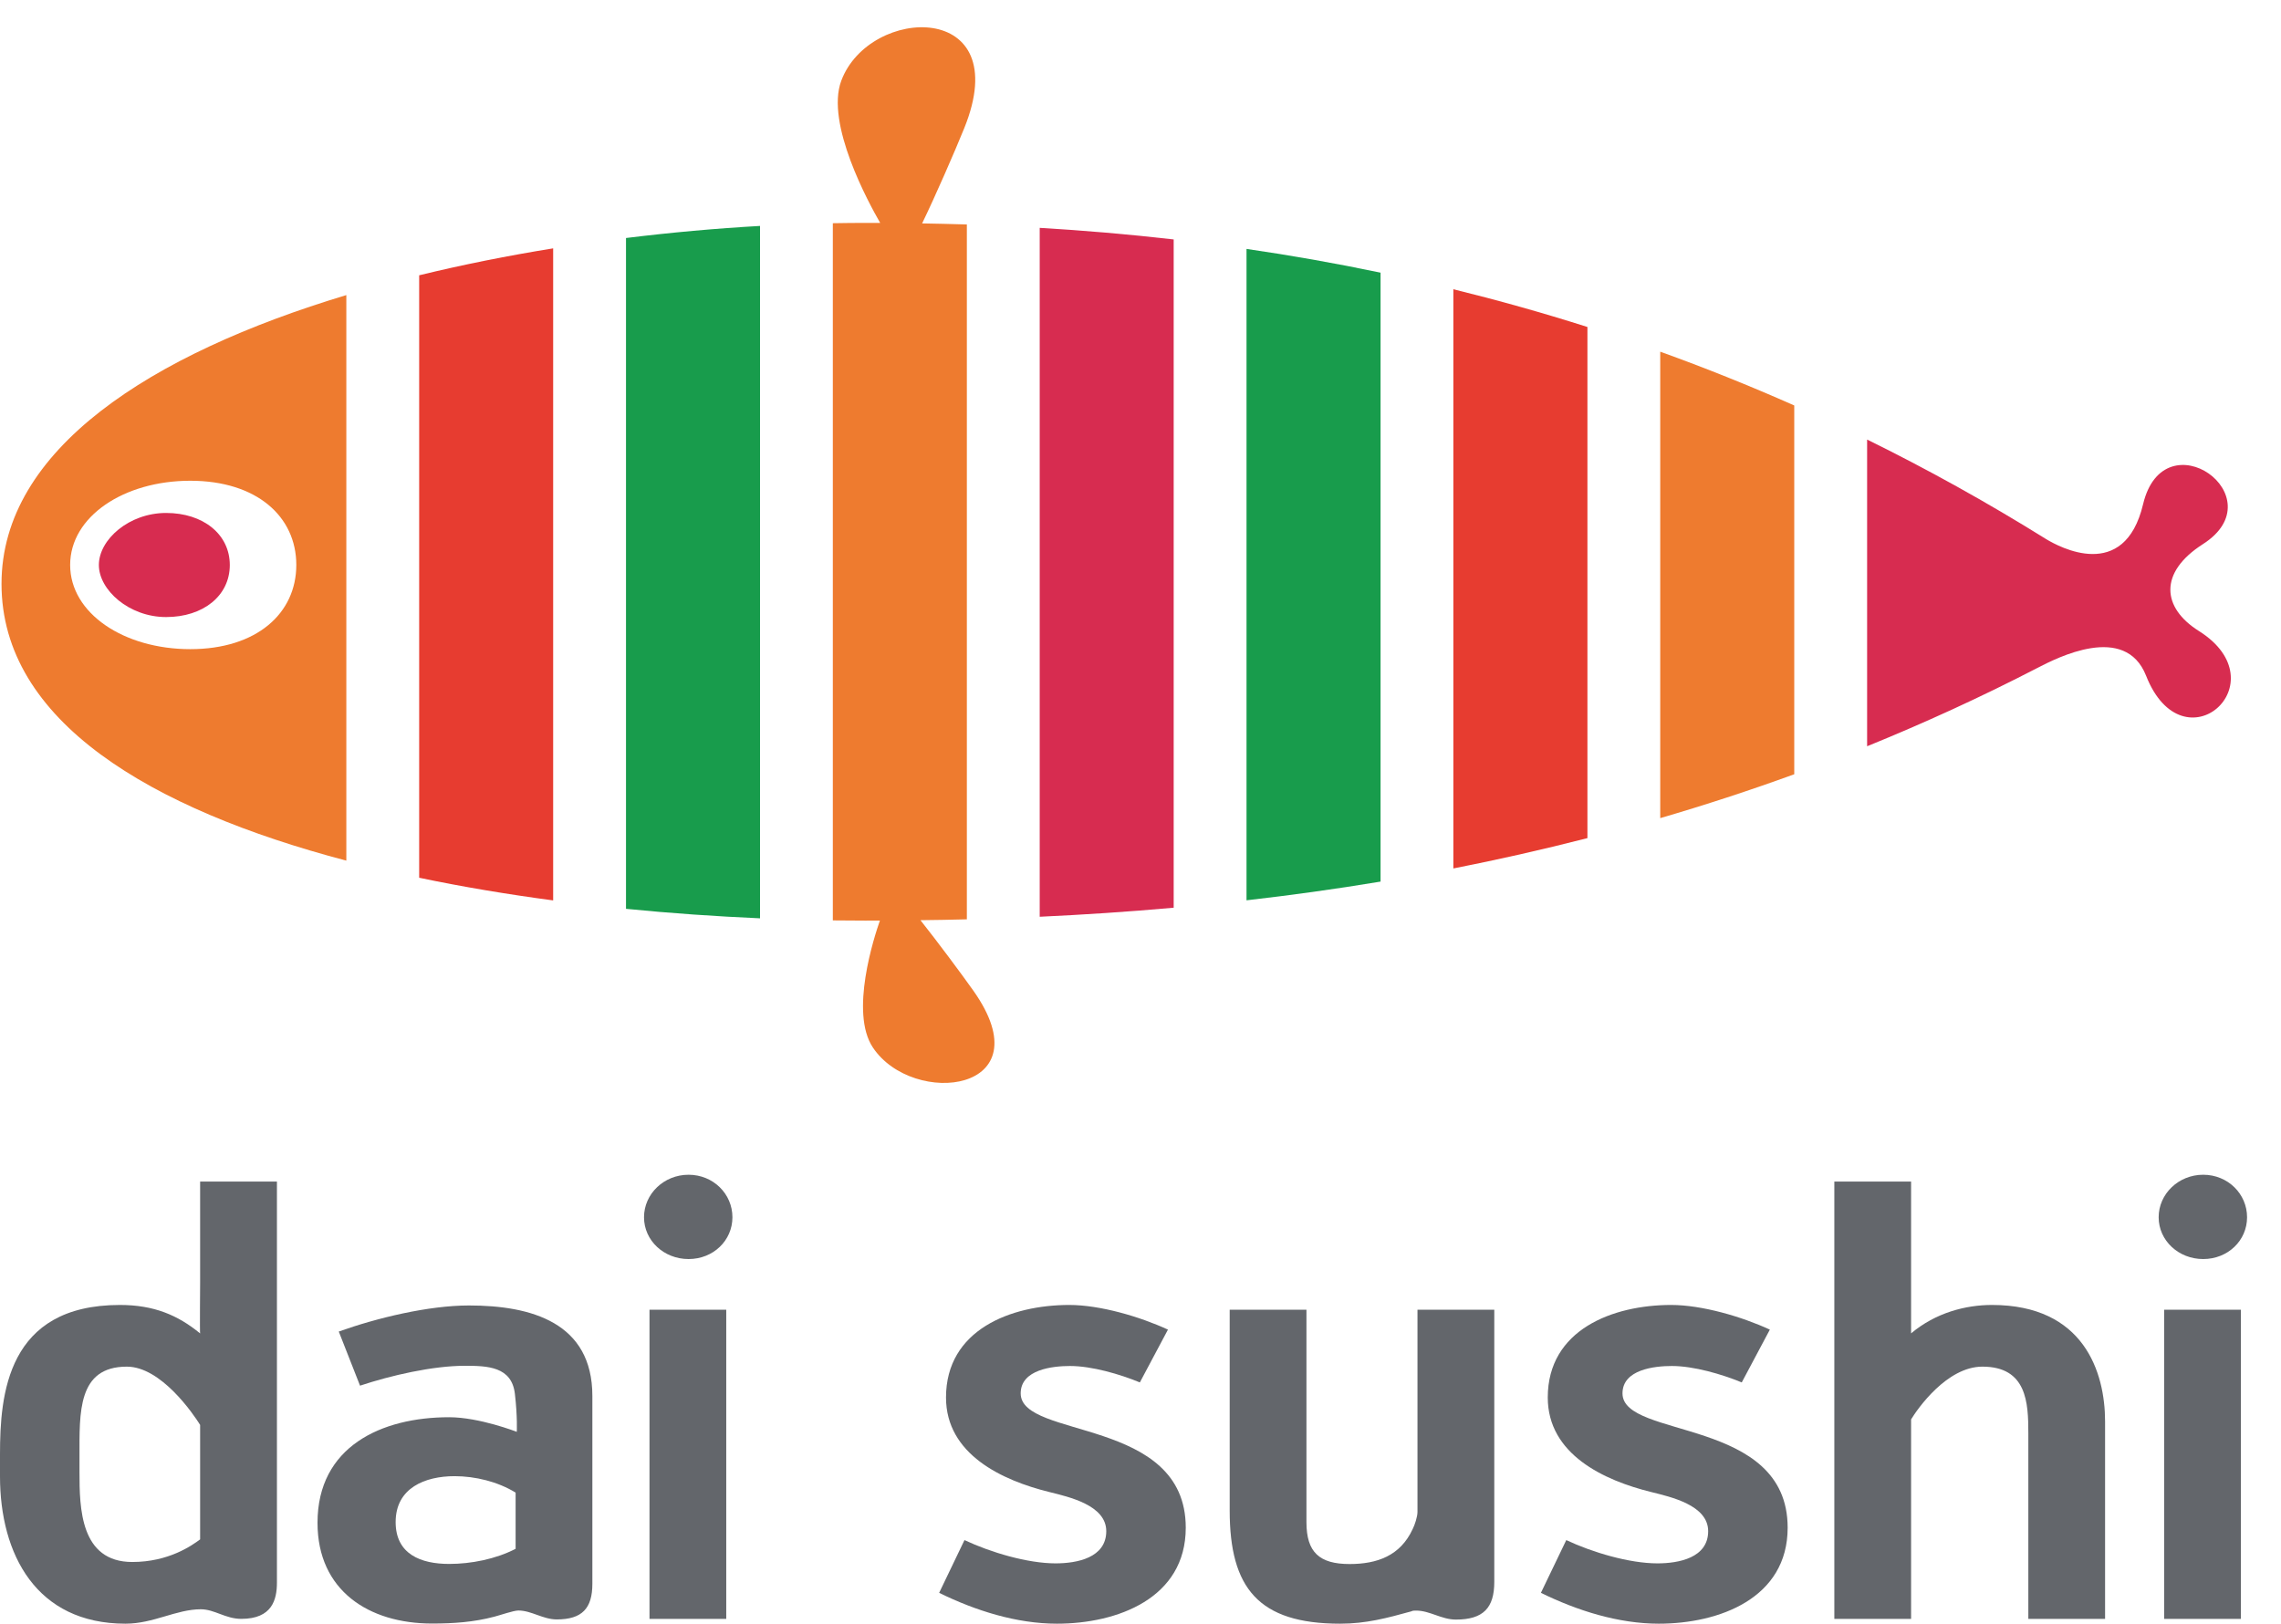
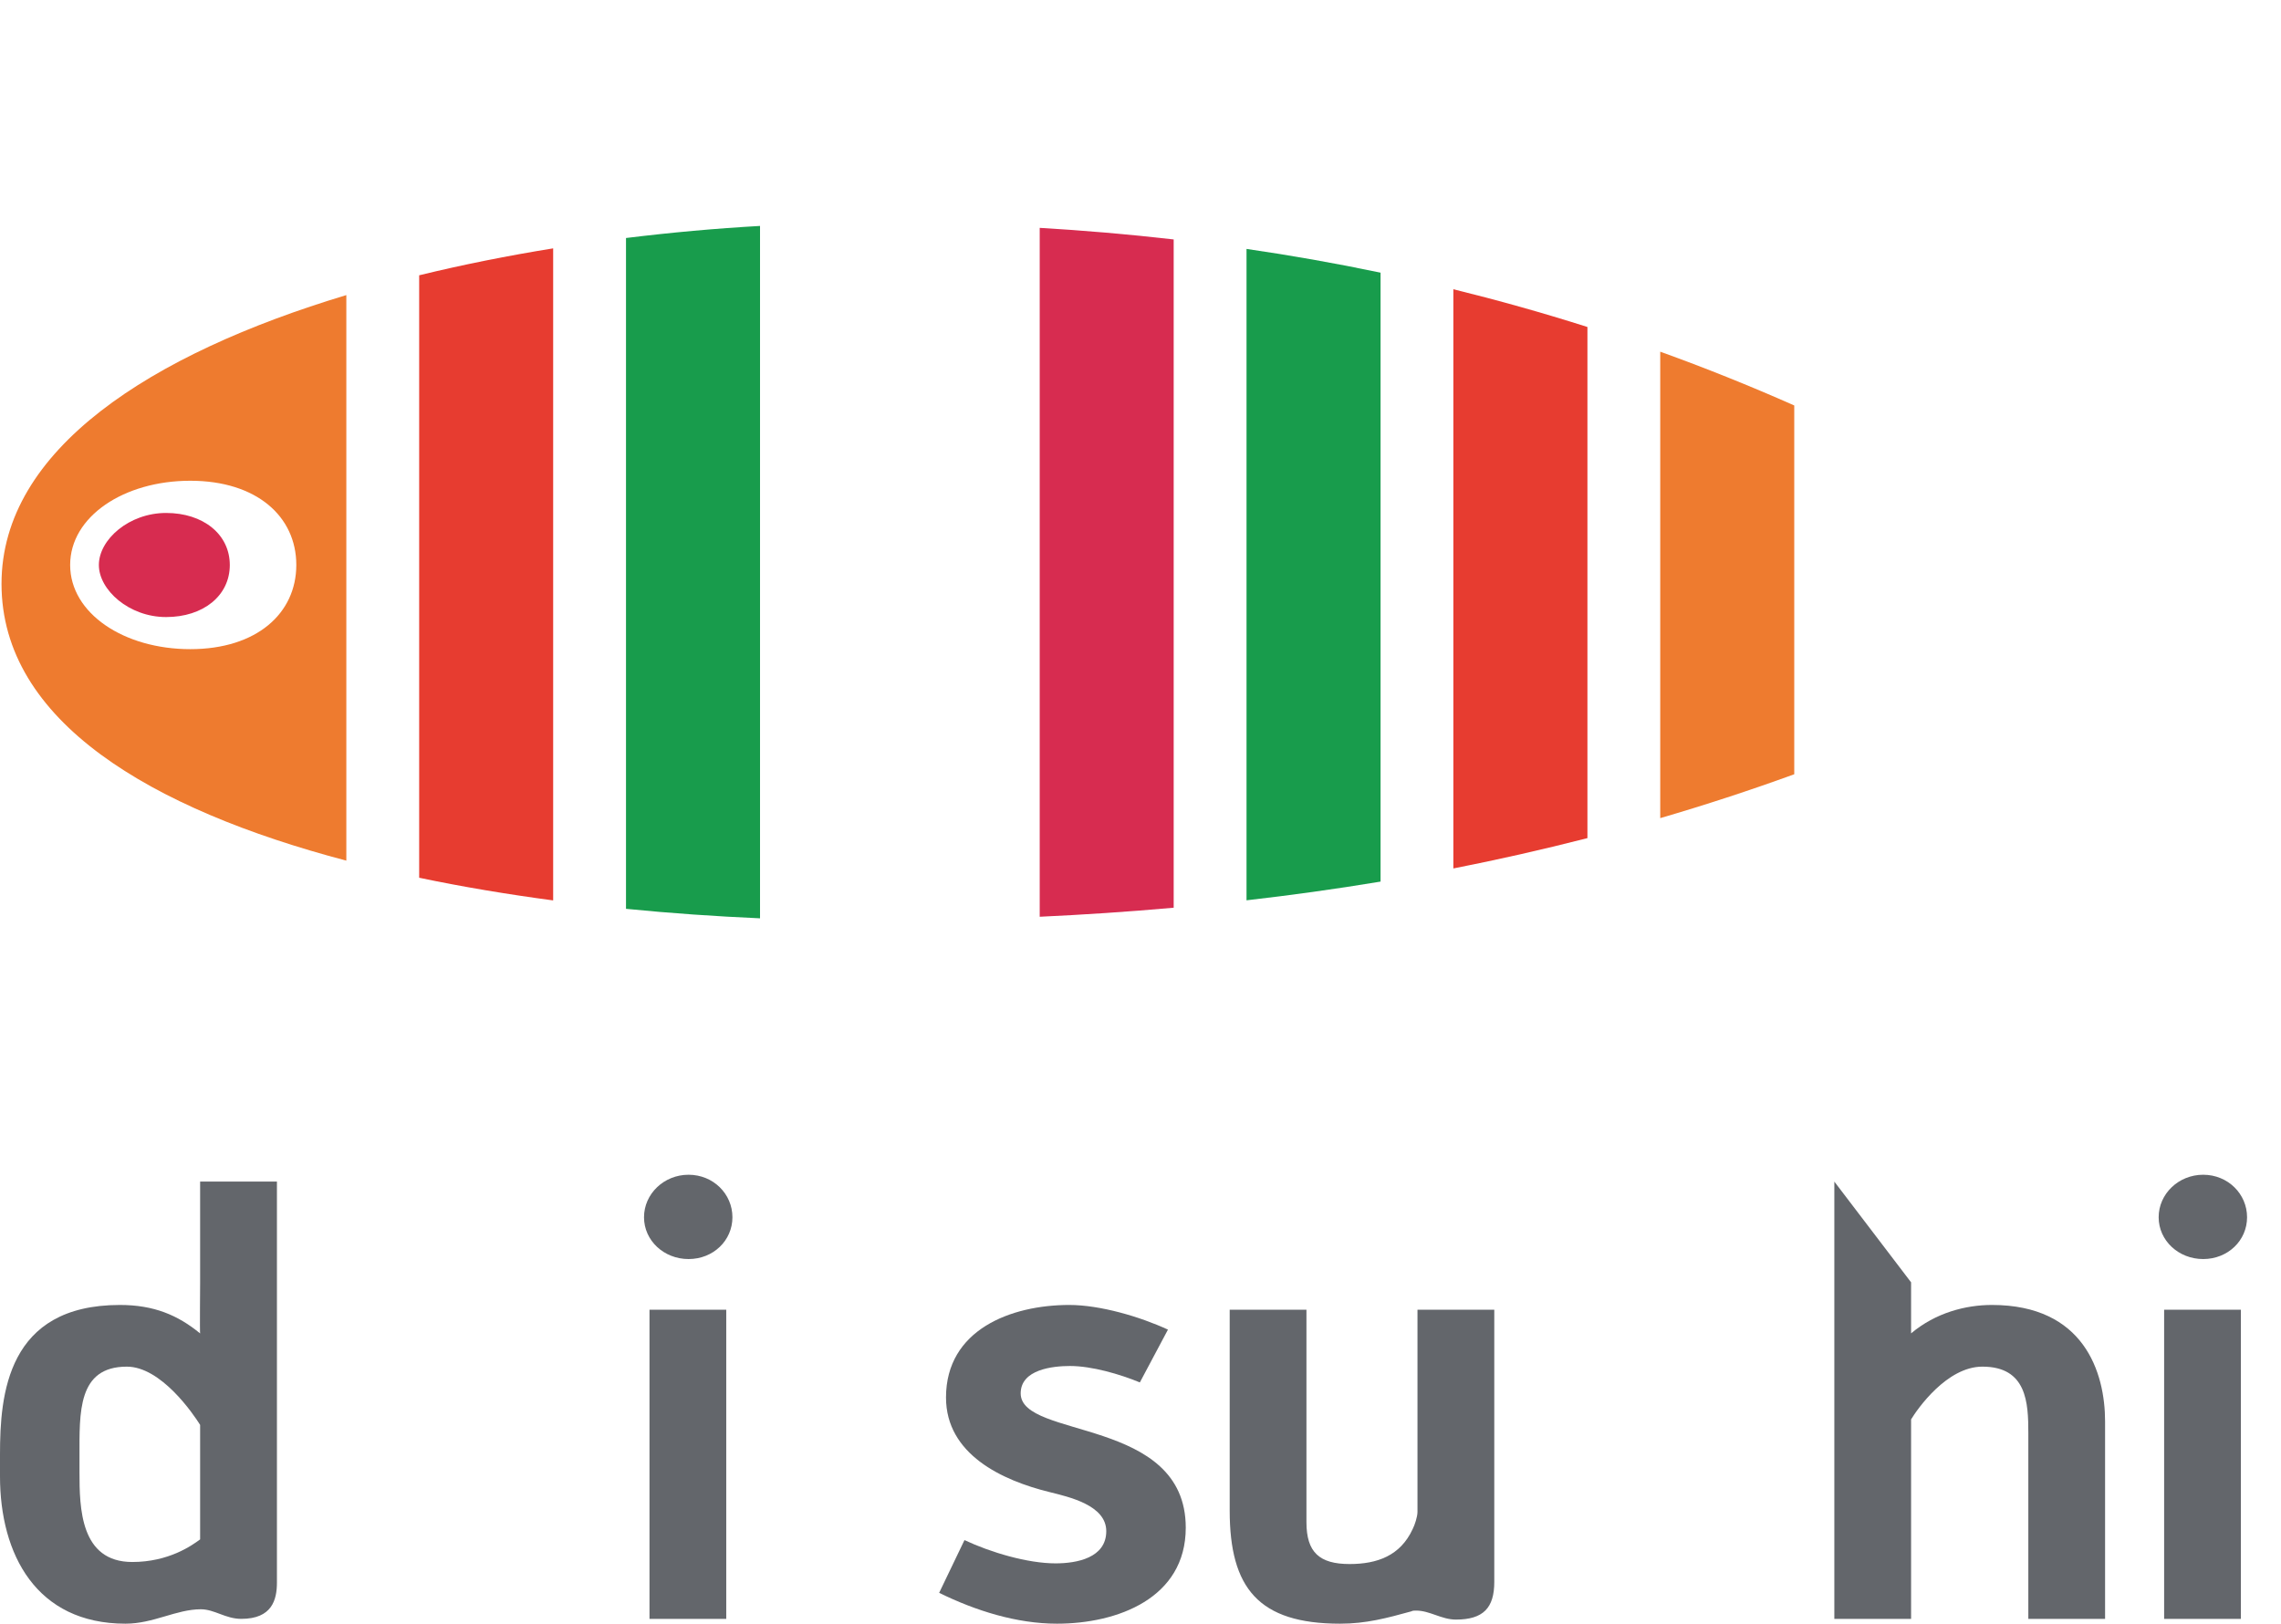
<svg xmlns="http://www.w3.org/2000/svg" width="175.64pt" height="125.03pt" viewBox="0 0 175.64 125.03" version="1.1">
  <defs>
    <clipPath id="clip1">
      <path d="M 0 90 L 22 90 L 22 125.031 L 0 125.031 Z M 0 90 " />
    </clipPath>
    <clipPath id="clip2">
      <path d="M 72 100 L 92 100 L 92 125.031 L 72 125.031 Z M 72 100 " />
    </clipPath>
    <clipPath id="clip3">
      <path d="M 94 100 L 116 100 L 116 125.031 L 94 125.031 Z M 94 100 " />
    </clipPath>
    <clipPath id="clip4">
      <path d="M 118 100 L 138 100 L 138 125.031 L 118 125.031 Z M 118 100 " />
    </clipPath>
    <clipPath id="clip5">
      <path d="M 24 100 L 46 100 L 46 125.031 L 24 125.031 Z M 24 100 " />
    </clipPath>
  </defs>
  <g id="surface1">
    <path style=" stroke:none;fill-rule:nonzero;fill:rgb(90.599%,23.499%,18.799%);fill-opacity:1;" d="M 111.91 22.273 C 115.305 23.109 118.746 24.07 122.234 25.18 L 122.234 64.539 C 118.758 65.43 115.312 66.207 111.91 66.875 " />
    <path style=" stroke:none;fill-rule:nonzero;fill:rgb(9.399%,61.2%,29.799%);fill-opacity:1;" d="M 95.984 19.168 C 99.348 19.656 102.793 20.262 106.305 20.996 L 106.305 67.887 C 102.801 68.469 99.359 68.941 95.984 69.328 " />
    <path style=" stroke:none;fill-rule:nonzero;fill:rgb(9.399%,61.2%,29.799%);fill-opacity:1;" d="M 58.523 70.715 C 55.125 70.566 51.66 70.328 48.203 69.984 L 48.203 18.328 C 51.66 17.902 55.121 17.59 58.523 17.398 " />
    <path style=" stroke:none;fill-rule:nonzero;fill:rgb(90.599%,23.499%,18.799%);fill-opacity:1;" d="M 32.277 21.199 C 35.621 20.383 39.086 19.691 42.594 19.125 L 42.594 69.336 C 39.086 68.867 35.621 68.293 32.277 67.59 " />
    <path style=" stroke:none;fill-rule:nonzero;fill:rgb(93.3%,48.199%,18.399%);fill-opacity:1;" d="M 138.16 59.621 C 134.703 60.879 131.262 62 127.84 63 L 127.84 27.082 C 131.25 28.309 134.695 29.688 138.16 31.223 " />
    <path style=" stroke:none;fill-rule:nonzero;fill:rgb(93.3%,48.199%,18.399%);fill-opacity:1;" d="M 14.652 49.988 C 9.543 49.988 5.402 47.234 5.402 43.504 C 5.402 39.77 9.543 37.02 14.652 37.02 C 19.762 37.02 22.816 39.77 22.816 43.504 C 22.816 47.234 19.762 49.988 14.652 49.988 M 0.117 44.957 C 0.117 55.523 11.598 62.305 26.668 66.273 L 26.668 22.723 C 11.594 27.262 0.117 34.625 0.117 44.957 " />
-     <path style=" stroke:none;fill-rule:nonzero;fill:rgb(84.299%,17.299%,31.4%);fill-opacity:1;" d="M 143.77 33.848 C 148.344 36.098 152.945 38.641 157.559 41.516 C 158.539 42.109 163.582 44.875 165.02 38.828 C 166.633 32.059 175.332 38.254 169.625 41.902 C 166.211 44.086 166.465 46.797 169.316 48.59 C 175.645 52.574 168.109 59.285 165.25 52.031 C 163.637 47.949 158.383 50.66 156.891 51.43 C 152.523 53.691 148.141 55.688 143.77 57.465 " />
    <path style=" stroke:none;fill-rule:nonzero;fill:rgb(84.299%,17.299%,31.4%);fill-opacity:1;" d="M 80.059 17.547 C 83.383 17.742 86.828 18.031 90.375 18.438 L 90.375 69.898 C 86.844 70.215 83.398 70.438 80.059 70.594 " />
-     <path style=" stroke:none;fill-rule:nonzero;fill:rgb(93.3%,48.199%,18.399%);fill-opacity:1;" d="M 64.129 70.875 L 64.129 17.188 C 65.016 17.172 65.895 17.164 66.762 17.164 C 67.098 17.164 67.441 17.164 67.777 17.168 C 66.891 15.633 63.551 9.523 64.777 6.223 C 66.945 0.398 78.242 0.004 74.246 9.875 C 73.52 11.672 71.992 15.172 71.004 17.203 C 72.137 17.223 73.281 17.25 74.449 17.285 L 74.449 70.793 C 73.242 70.824 72.051 70.848 70.875 70.859 C 72.164 72.48 74.02 74.973 74.957 76.297 C 80.488 84.133 70.305 85.309 67.211 80.66 C 65.414 77.965 67.316 72.133 67.754 70.887 C 67.379 70.891 67 70.891 66.629 70.891 C 65.805 70.891 64.969 70.887 64.129 70.875 " />
    <path style=" stroke:none;fill-rule:nonzero;fill:rgb(84.299%,17.299%,31.4%);fill-opacity:1;" d="M 17.695 43.508 C 17.695 45.875 15.648 47.516 12.789 47.516 C 9.93 47.516 7.613 45.426 7.613 43.508 C 7.613 41.551 9.93 39.5 12.789 39.5 C 15.648 39.5 17.695 41.145 17.695 43.508 " />
    <g clip-path="url(#clip1)" clip-rule="nonzero">
      <path style=" stroke:none;fill-rule:nonzero;fill:rgb(38.799%,39.999%,42%);fill-opacity:1;" d="M 15.41 109.723 C 14.883 108.879 12.402 105.238 9.766 105.238 C 5.965 105.238 6.121 108.773 6.121 112.152 L 6.121 113.367 C 6.121 116.109 6.176 120.281 10.188 120.281 C 12.984 120.281 14.777 119.012 15.41 118.539 Z M 18.578 124.66 C 17.363 124.66 16.52 123.922 15.465 123.922 C 13.566 123.922 11.824 125.031 9.66 125.031 C 2.797 125.031 0 119.699 0 113.684 L 0 111.996 C 0 107.402 0.527 100.488 9.238 100.488 C 11.844 100.488 13.695 101.27 15.41 102.68 C 15.379 102.68 15.41 98.746 15.41 98.746 L 15.41 90.988 L 21.324 90.988 L 21.324 121.863 C 21.324 123.184 20.953 124.66 18.578 124.66 " />
    </g>
    <path style=" stroke:none;fill-rule:nonzero;fill:rgb(38.799%,39.999%,42%);fill-opacity:1;" d="M 50.012 100.855 L 55.922 100.855 L 55.922 124.66 L 50.012 124.66 Z M 53.02 96.953 C 51.121 96.953 49.59 95.527 49.59 93.734 C 49.59 91.938 51.121 90.461 53.02 90.461 C 54.922 90.461 56.398 91.938 56.398 93.734 C 56.398 95.527 54.922 96.953 53.02 96.953 " />
    <g clip-path="url(#clip2)" clip-rule="nonzero">
      <path style=" stroke:none;fill-rule:nonzero;fill:rgb(38.799%,39.999%,42%);fill-opacity:1;" d="M 81.387 125.031 C 78.277 125.031 75.109 124.027 72.316 122.656 L 74.266 118.594 C 76.273 119.539 79.121 120.387 81.281 120.387 C 82.918 120.387 85.184 119.965 85.184 117.906 C 85.184 115.898 82.285 115.266 80.809 114.895 C 77.168 114 72.844 111.992 72.844 107.613 C 72.844 102.387 77.855 100.488 82.336 100.488 C 84.711 100.488 87.77 101.387 89.934 102.387 L 87.77 106.453 C 86.238 105.82 84.078 105.188 82.391 105.188 C 81.07 105.188 78.594 105.449 78.594 107.297 C 78.594 110.832 91.305 109.094 91.305 117.641 C 91.305 123.078 86.031 125.031 81.387 125.031 " />
    </g>
    <g clip-path="url(#clip3)" clip-rule="nonzero">
      <path style=" stroke:none;fill-rule:nonzero;fill:rgb(38.799%,39.999%,42%);fill-opacity:1;" d="M 112.105 124.715 C 110.996 124.715 110.098 124.023 109.043 124.023 C 108.883 124.023 108.777 124.023 108.672 124.082 C 106.773 124.605 105.191 125.031 103.188 125.031 C 96.906 125.031 94.688 122.285 94.688 116.32 L 94.688 100.855 L 100.598 100.855 L 100.598 117.219 C 100.598 119.539 101.602 120.438 103.922 120.438 C 106.035 120.438 107.828 119.805 108.777 117.746 C 108.938 117.43 109.148 116.797 109.148 116.426 L 109.148 100.855 L 115.062 100.855 L 115.062 121.812 C 115.062 123.816 114.215 124.715 112.105 124.715 " />
    </g>
    <g clip-path="url(#clip4)" clip-rule="nonzero">
-       <path style=" stroke:none;fill-rule:nonzero;fill:rgb(38.799%,39.999%,42%);fill-opacity:1;" d="M 127.73 125.031 C 124.617 125.031 121.449 124.027 118.652 122.656 L 120.605 118.594 C 122.609 119.539 125.461 120.387 127.625 120.387 C 129.262 120.387 131.531 119.965 131.531 117.906 C 131.531 115.898 128.629 115.266 127.152 114.895 C 123.508 114 119.18 111.992 119.18 107.613 C 119.18 102.387 124.195 100.488 128.68 100.488 C 131.055 100.488 134.117 101.387 136.281 102.387 L 134.117 106.453 C 132.586 105.82 130.422 105.188 128.734 105.188 C 127.414 105.188 124.934 105.449 124.934 107.297 C 124.934 110.832 137.652 109.094 137.652 117.641 C 137.652 123.078 132.375 125.031 127.73 125.031 " />
-     </g>
-     <path style=" stroke:none;fill-rule:nonzero;fill:rgb(38.799%,39.999%,42%);fill-opacity:1;" d="M 156.184 124.66 L 156.184 110.355 C 156.184 108.035 156.078 105.238 152.648 105.238 C 149.902 105.238 147.633 108.512 147.156 109.301 L 147.156 124.66 L 141.246 124.66 L 141.246 90.988 L 147.156 90.988 L 147.156 98.746 C 147.156 98.746 147.152 102.609 147.156 102.676 C 149.051 101.082 151.363 100.488 153.383 100.488 C 160.457 100.488 162.094 105.66 162.094 109.461 L 162.094 124.66 " />
+       </g>
+     <path style=" stroke:none;fill-rule:nonzero;fill:rgb(38.799%,39.999%,42%);fill-opacity:1;" d="M 156.184 124.66 L 156.184 110.355 C 156.184 108.035 156.078 105.238 152.648 105.238 C 149.902 105.238 147.633 108.512 147.156 109.301 L 147.156 124.66 L 141.246 124.66 L 141.246 90.988 L 147.156 98.746 C 147.156 98.746 147.152 102.609 147.156 102.676 C 149.051 101.082 151.363 100.488 153.383 100.488 C 160.457 100.488 162.094 105.66 162.094 109.461 L 162.094 124.66 " />
    <path style=" stroke:none;fill-rule:nonzero;fill:rgb(38.799%,39.999%,42%);fill-opacity:1;" d="M 166.641 100.855 L 172.551 100.855 L 172.551 124.66 L 166.641 124.66 Z M 169.648 96.953 C 167.75 96.953 166.219 95.527 166.219 93.734 C 166.219 91.938 167.75 90.461 169.648 90.461 C 171.551 90.461 173.027 91.938 173.027 93.734 C 173.027 95.527 171.551 96.953 169.648 96.953 " />
    <g clip-path="url(#clip5)" clip-rule="nonzero">
-       <path style=" stroke:none;fill-rule:nonzero;fill:rgb(38.799%,39.999%,42%);fill-opacity:1;" d="M 39.703 114.938 C 38.332 114.094 36.59 113.672 35.004 113.672 C 32.738 113.672 30.465 114.57 30.465 117.207 C 30.465 119.688 32.418 120.43 34.586 120.43 C 36.273 120.43 38.172 120.059 39.703 119.266 Z M 42.867 124.703 C 41.812 124.703 40.914 124.016 39.914 124.016 C 39.543 124.016 38.488 124.387 38.066 124.492 C 36.484 124.914 34.902 125.02 33.266 125.02 C 28.406 125.02 24.449 122.488 24.449 117.262 C 24.449 111.398 29.359 109.133 34.586 109.133 C 36.906 109.133 39.793 110.258 39.793 110.258 C 39.793 110.258 39.855 109.117 39.648 107.336 C 39.406 105.23 37.539 105.172 35.797 105.172 C 33.316 105.172 30.098 105.914 27.723 106.703 L 26.086 102.535 C 29.039 101.48 33 100.527 36.113 100.527 C 40.914 100.527 45.613 101.848 45.613 107.496 L 45.613 121.961 C 45.613 123.855 44.82 124.703 42.867 124.703 " />
-     </g>
+       </g>
  </g>
</svg>